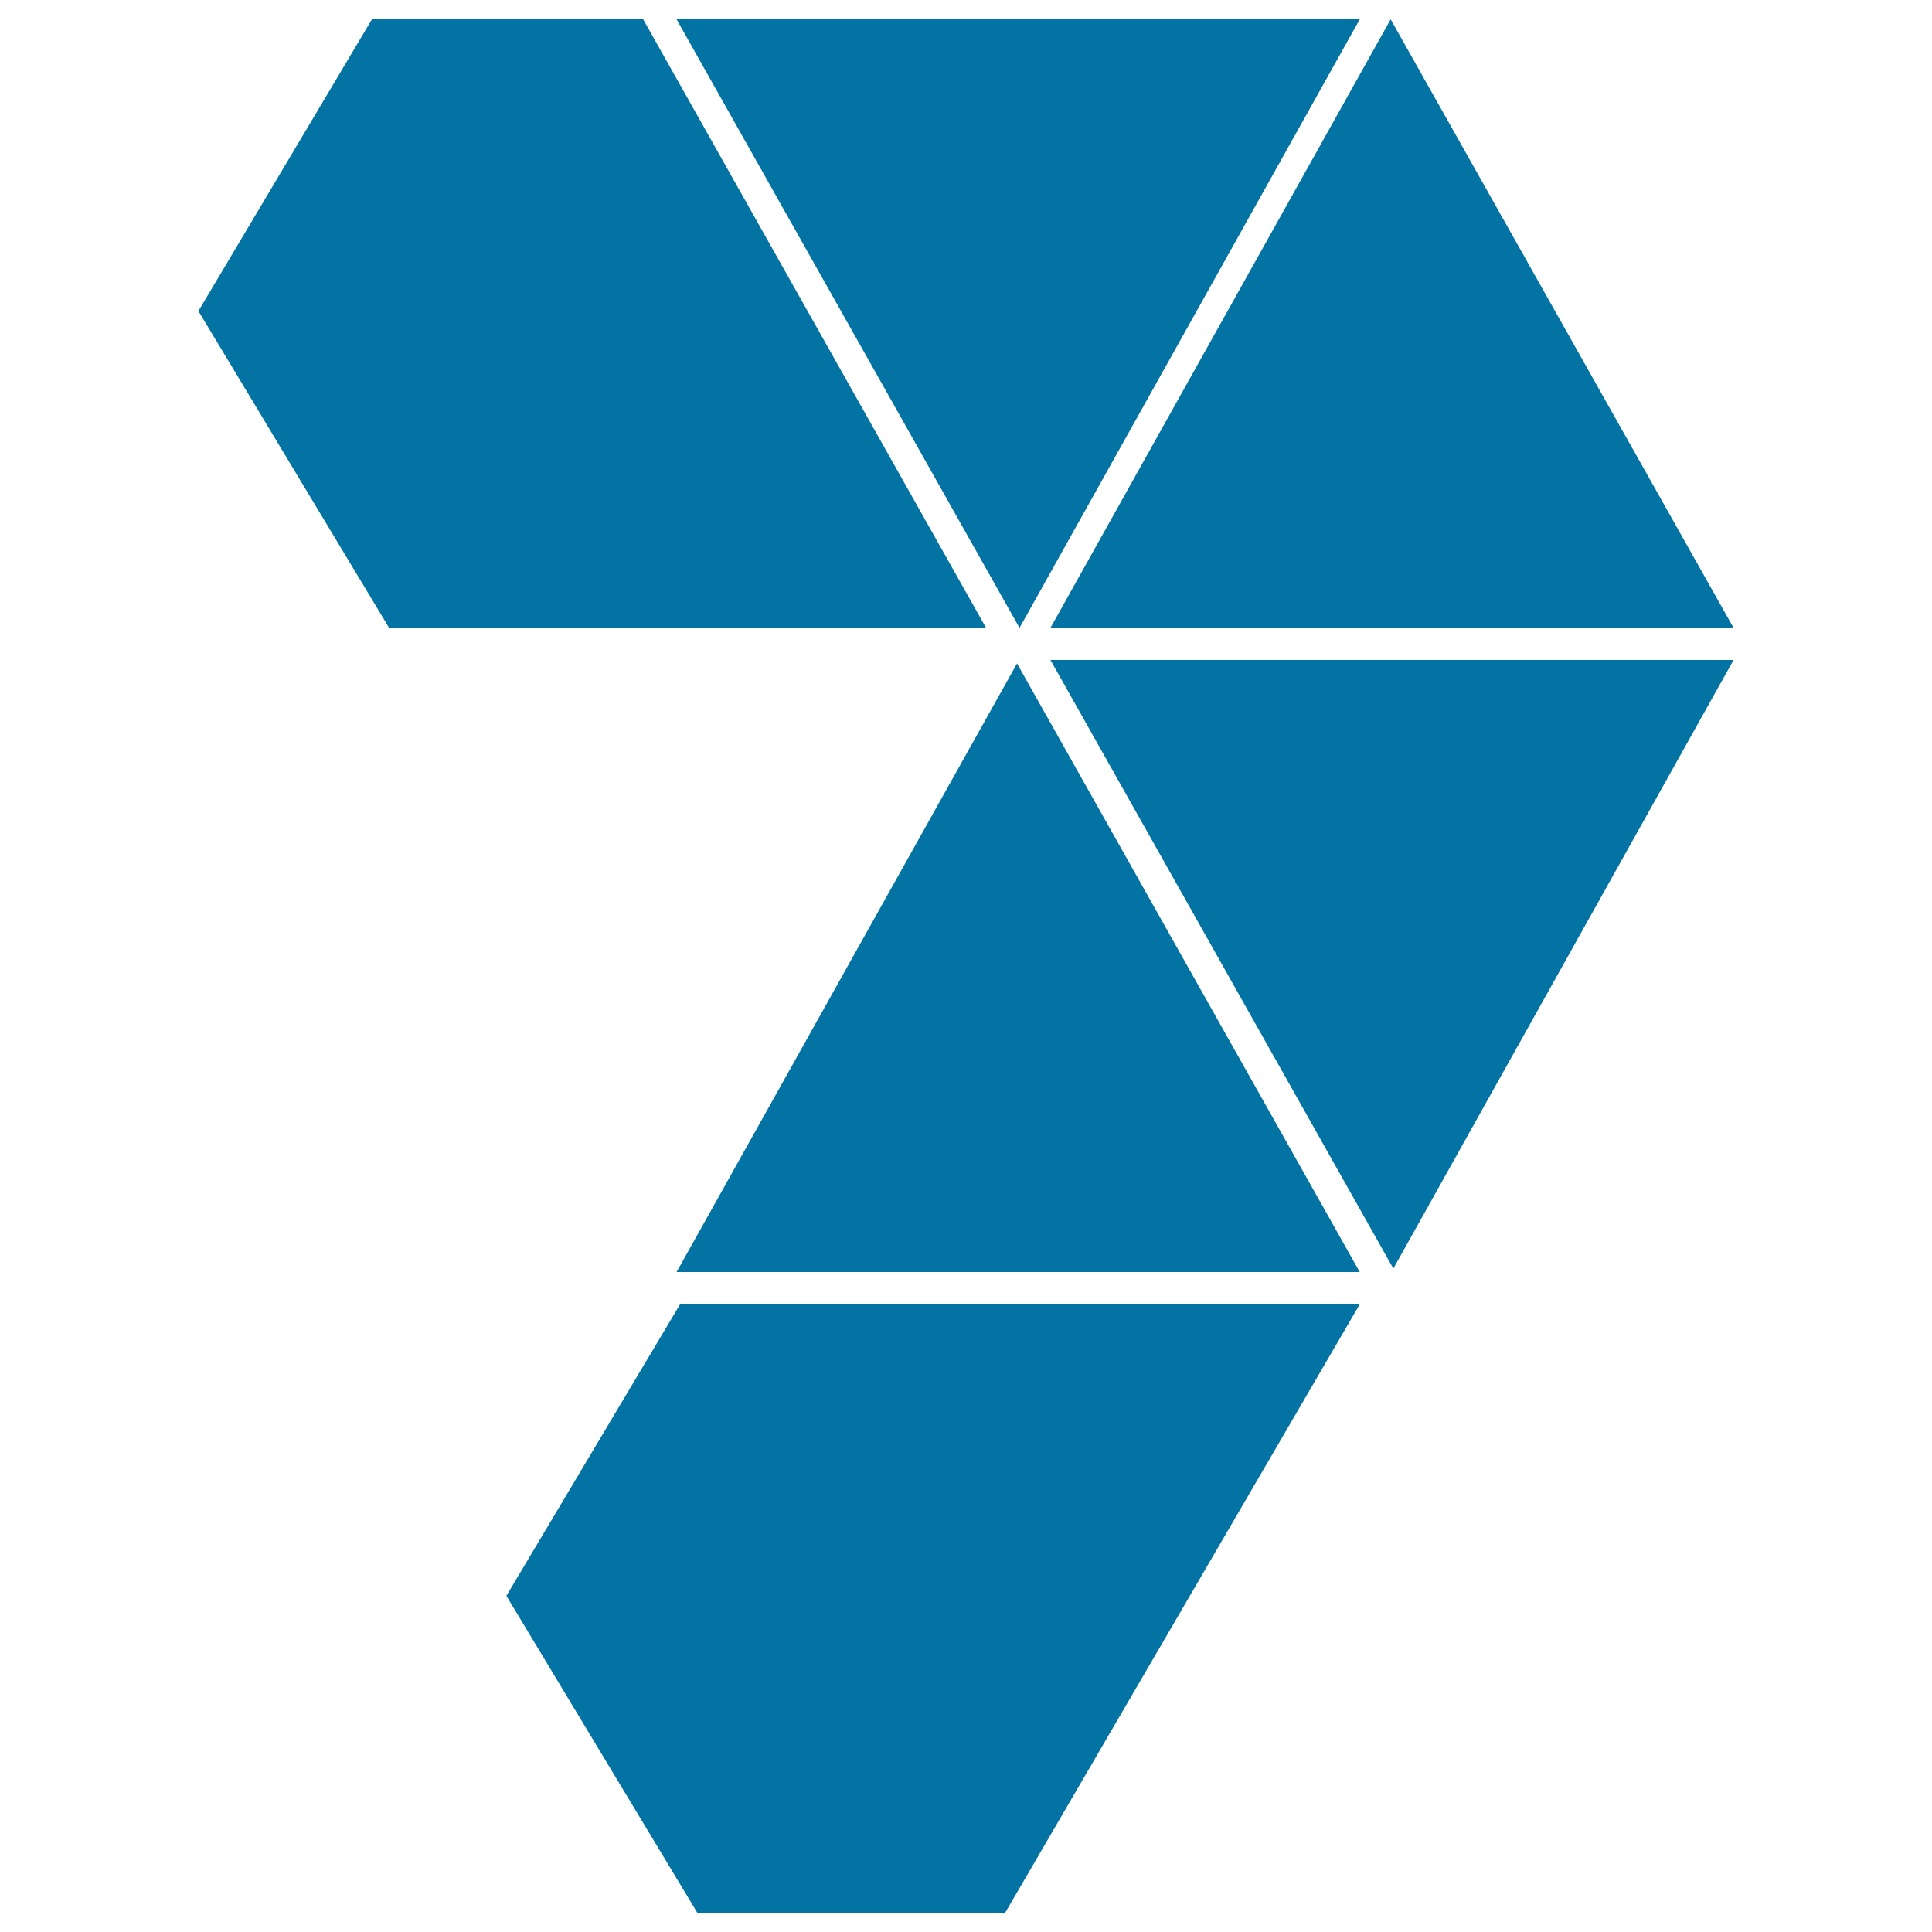
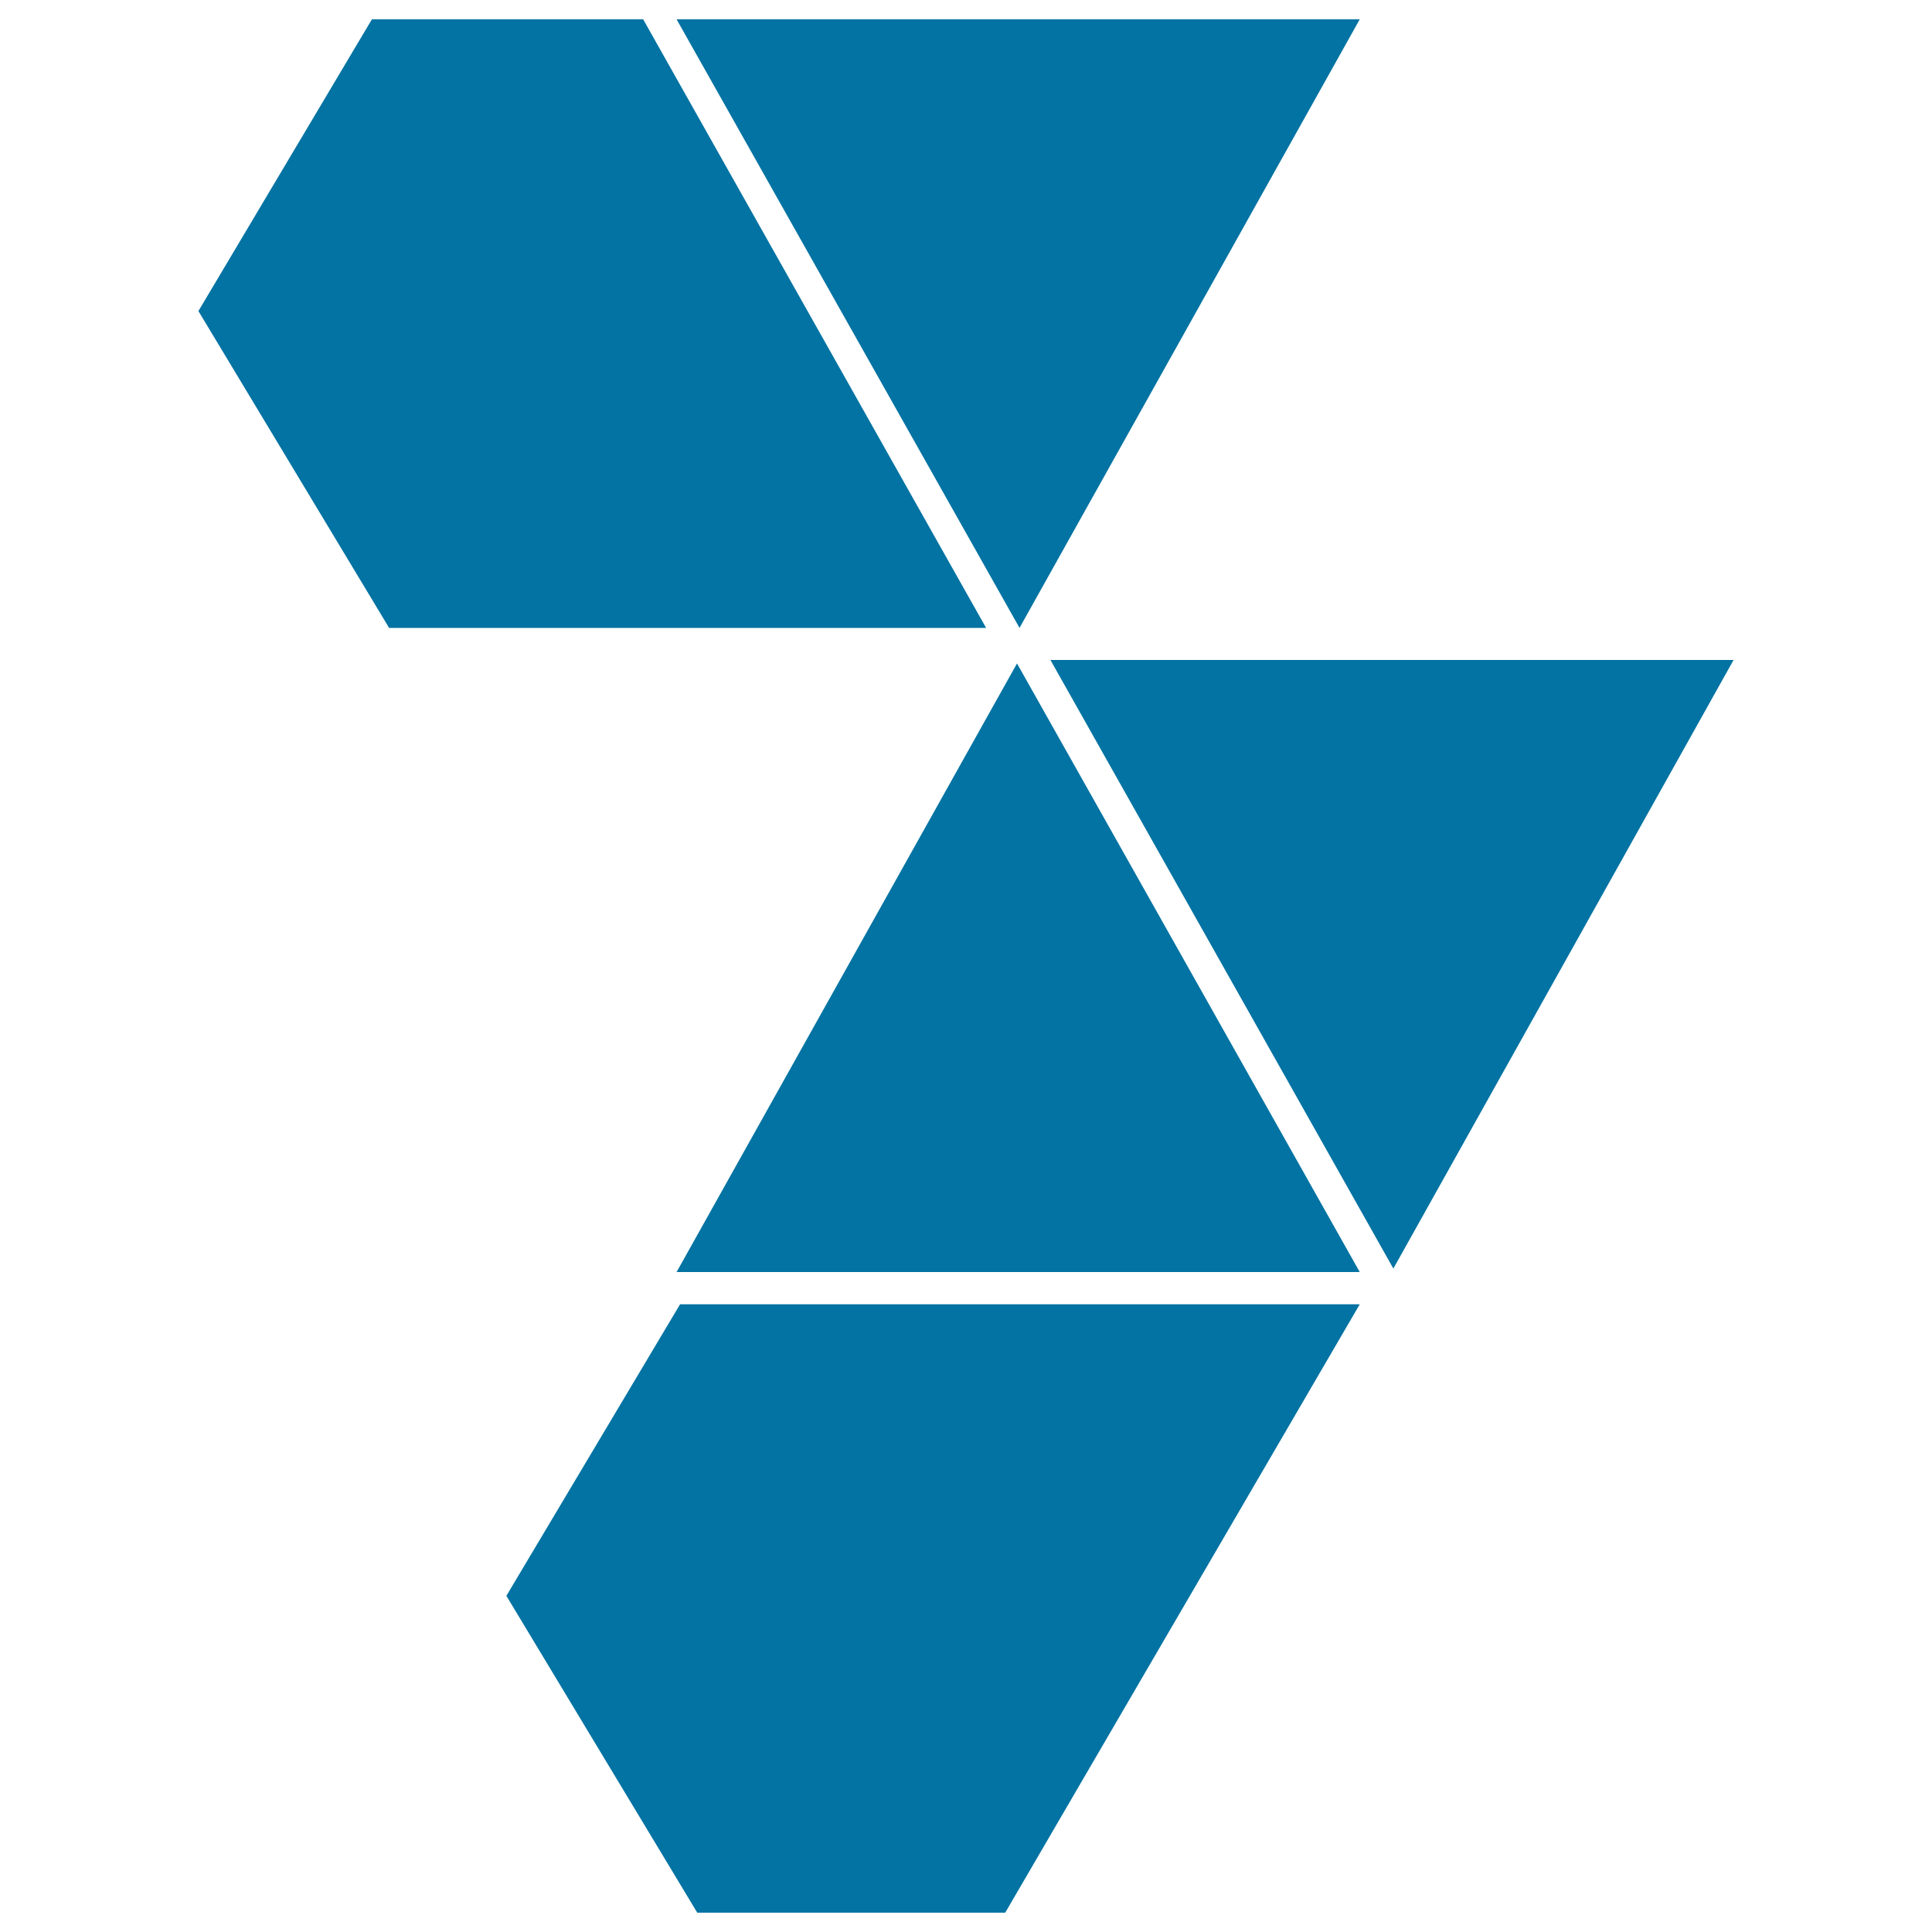
<svg xmlns="http://www.w3.org/2000/svg" viewBox="0 0 1000 1000" style="fill:#0273a2">
  <title>Pack Paper SVG icon</title>
  <g>
    <g>
      <polygon points="350.2,658.4 703.8,658.4 526.4,343.4 " />
-       <polygon points="543.7,325 897.3,325 719.8,10 " />
      <polygon points="201.4,325 510.4,325 332.9,10 192.5,10 102.7,161 " />
      <polygon points="520.3,990 703.8,675.1 352,675.1 262.1,826 360.9,990 " />
      <polygon points="527.7,325 703.8,10 350.2,10 " />
      <polygon points="721.2,656.6 897.3,341.6 543.7,341.6 " />
    </g>
  </g>
</svg>